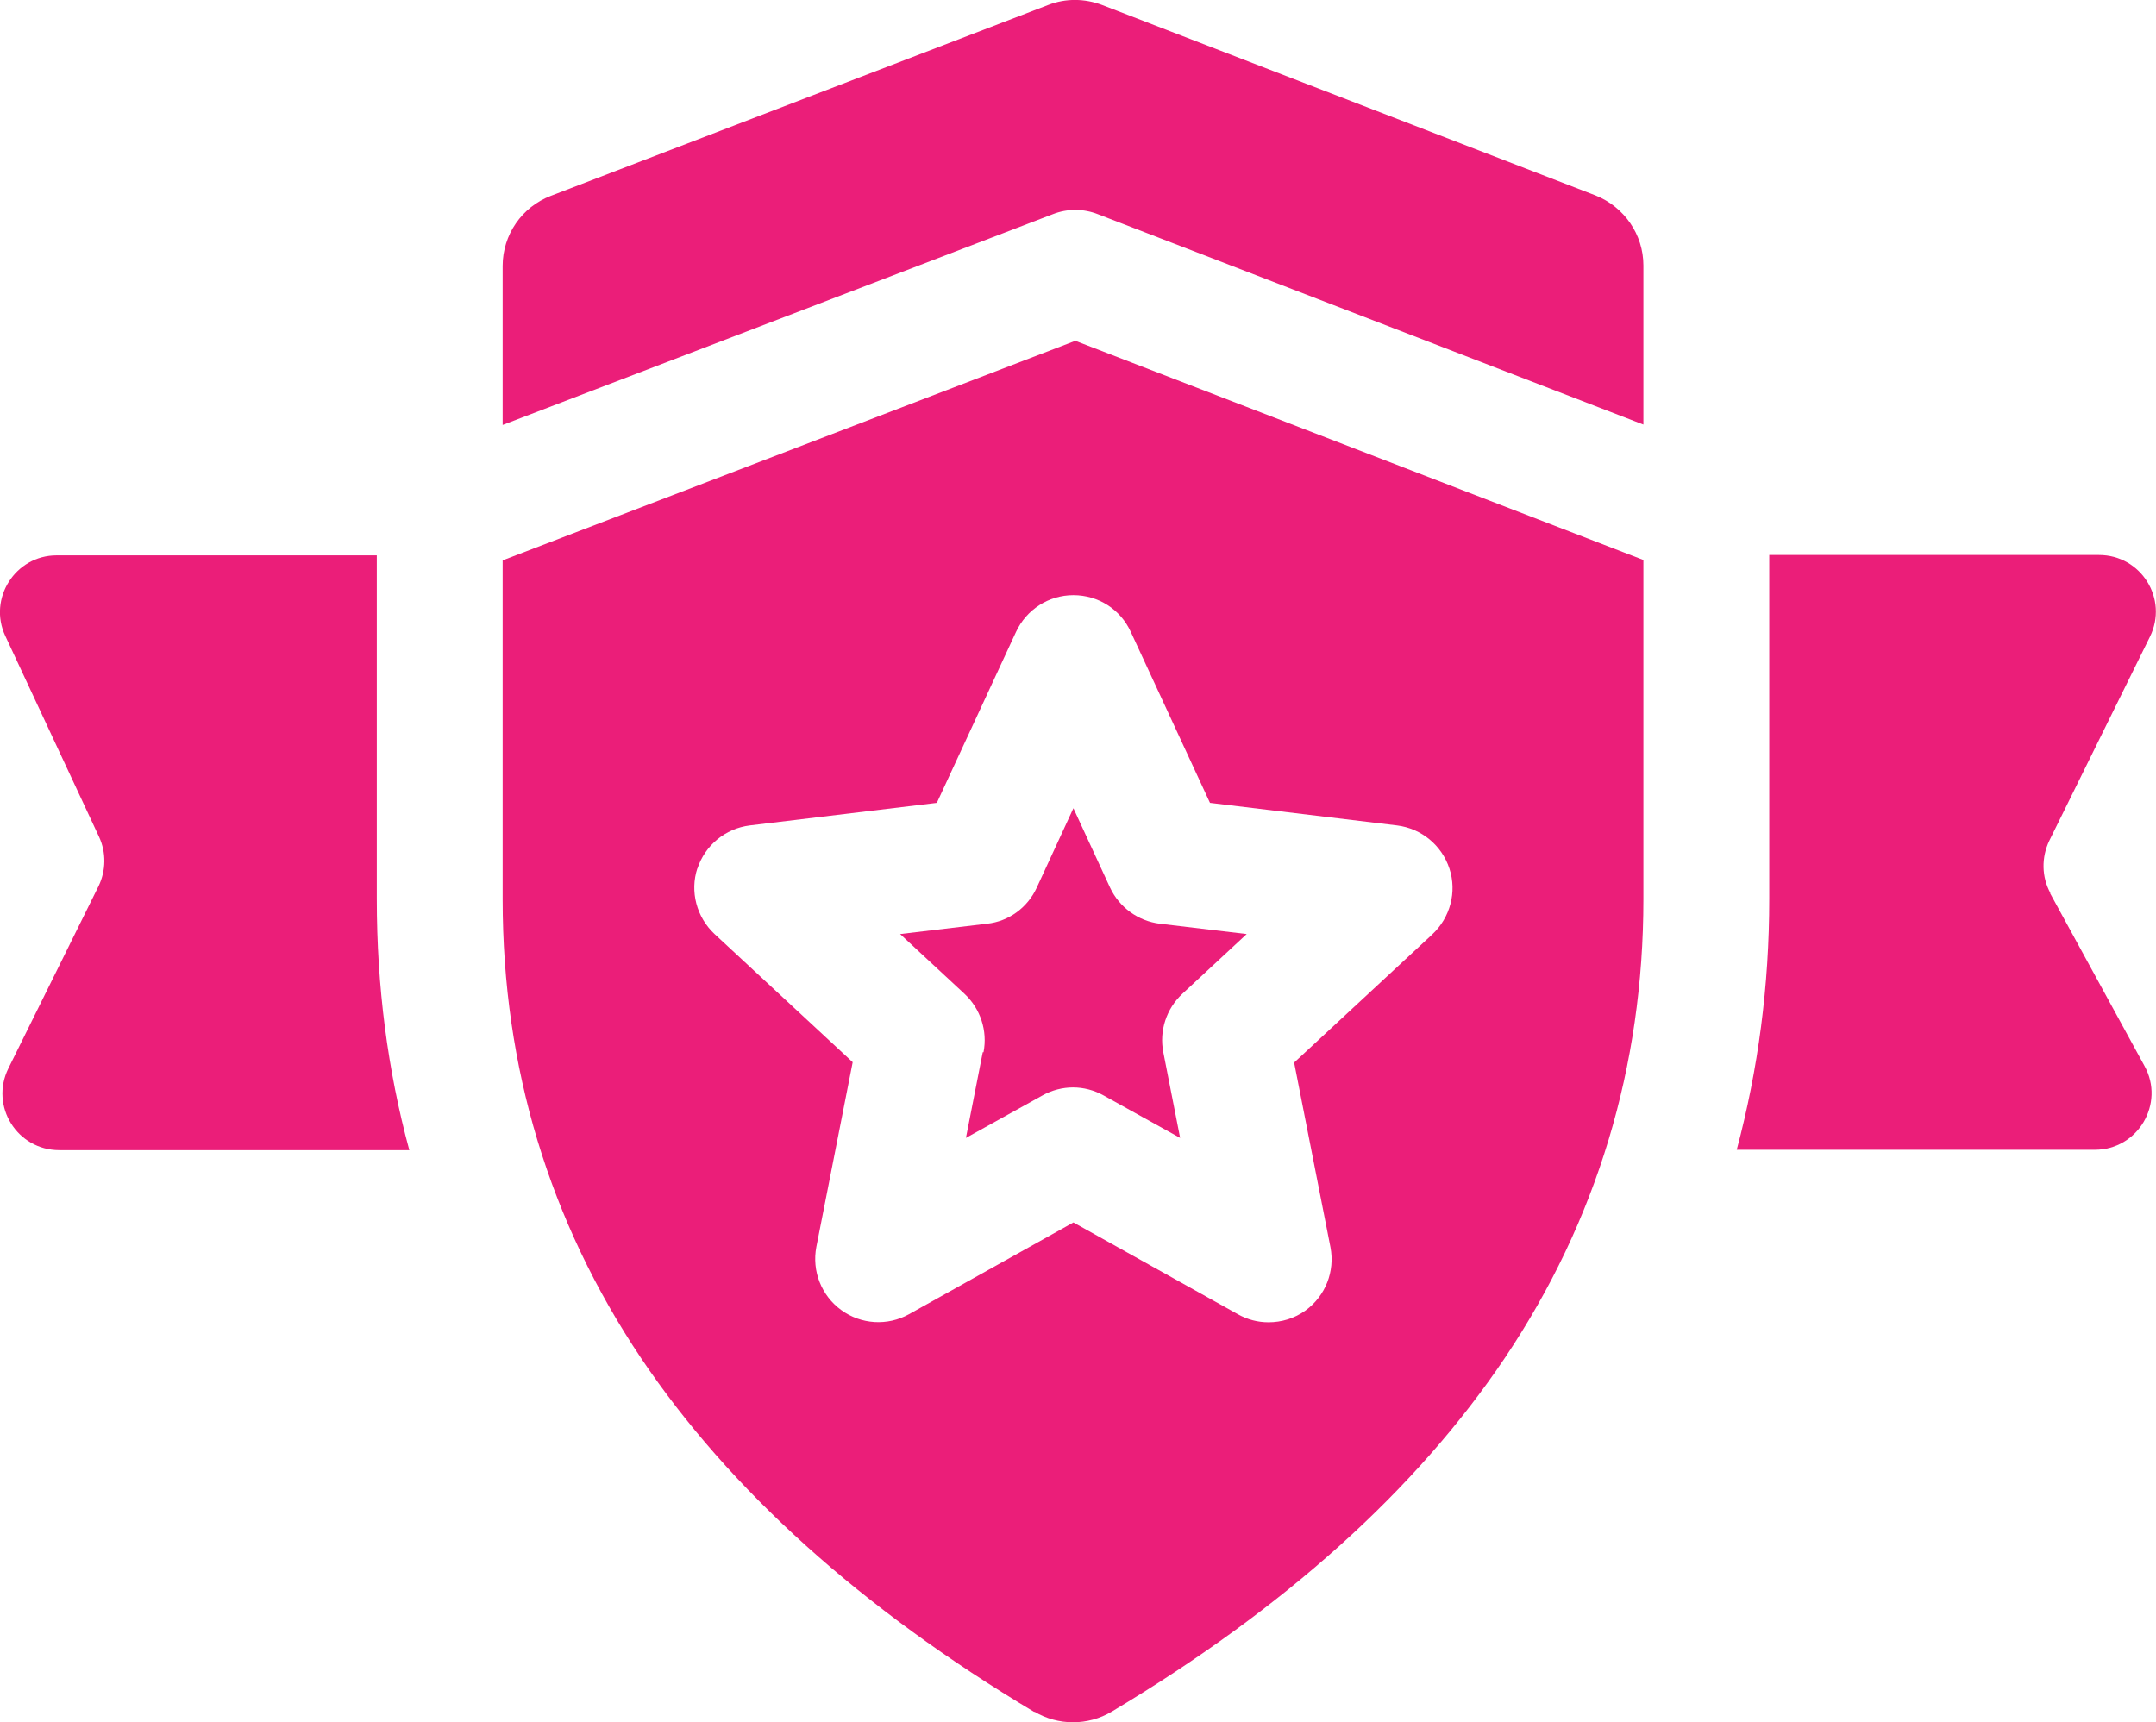
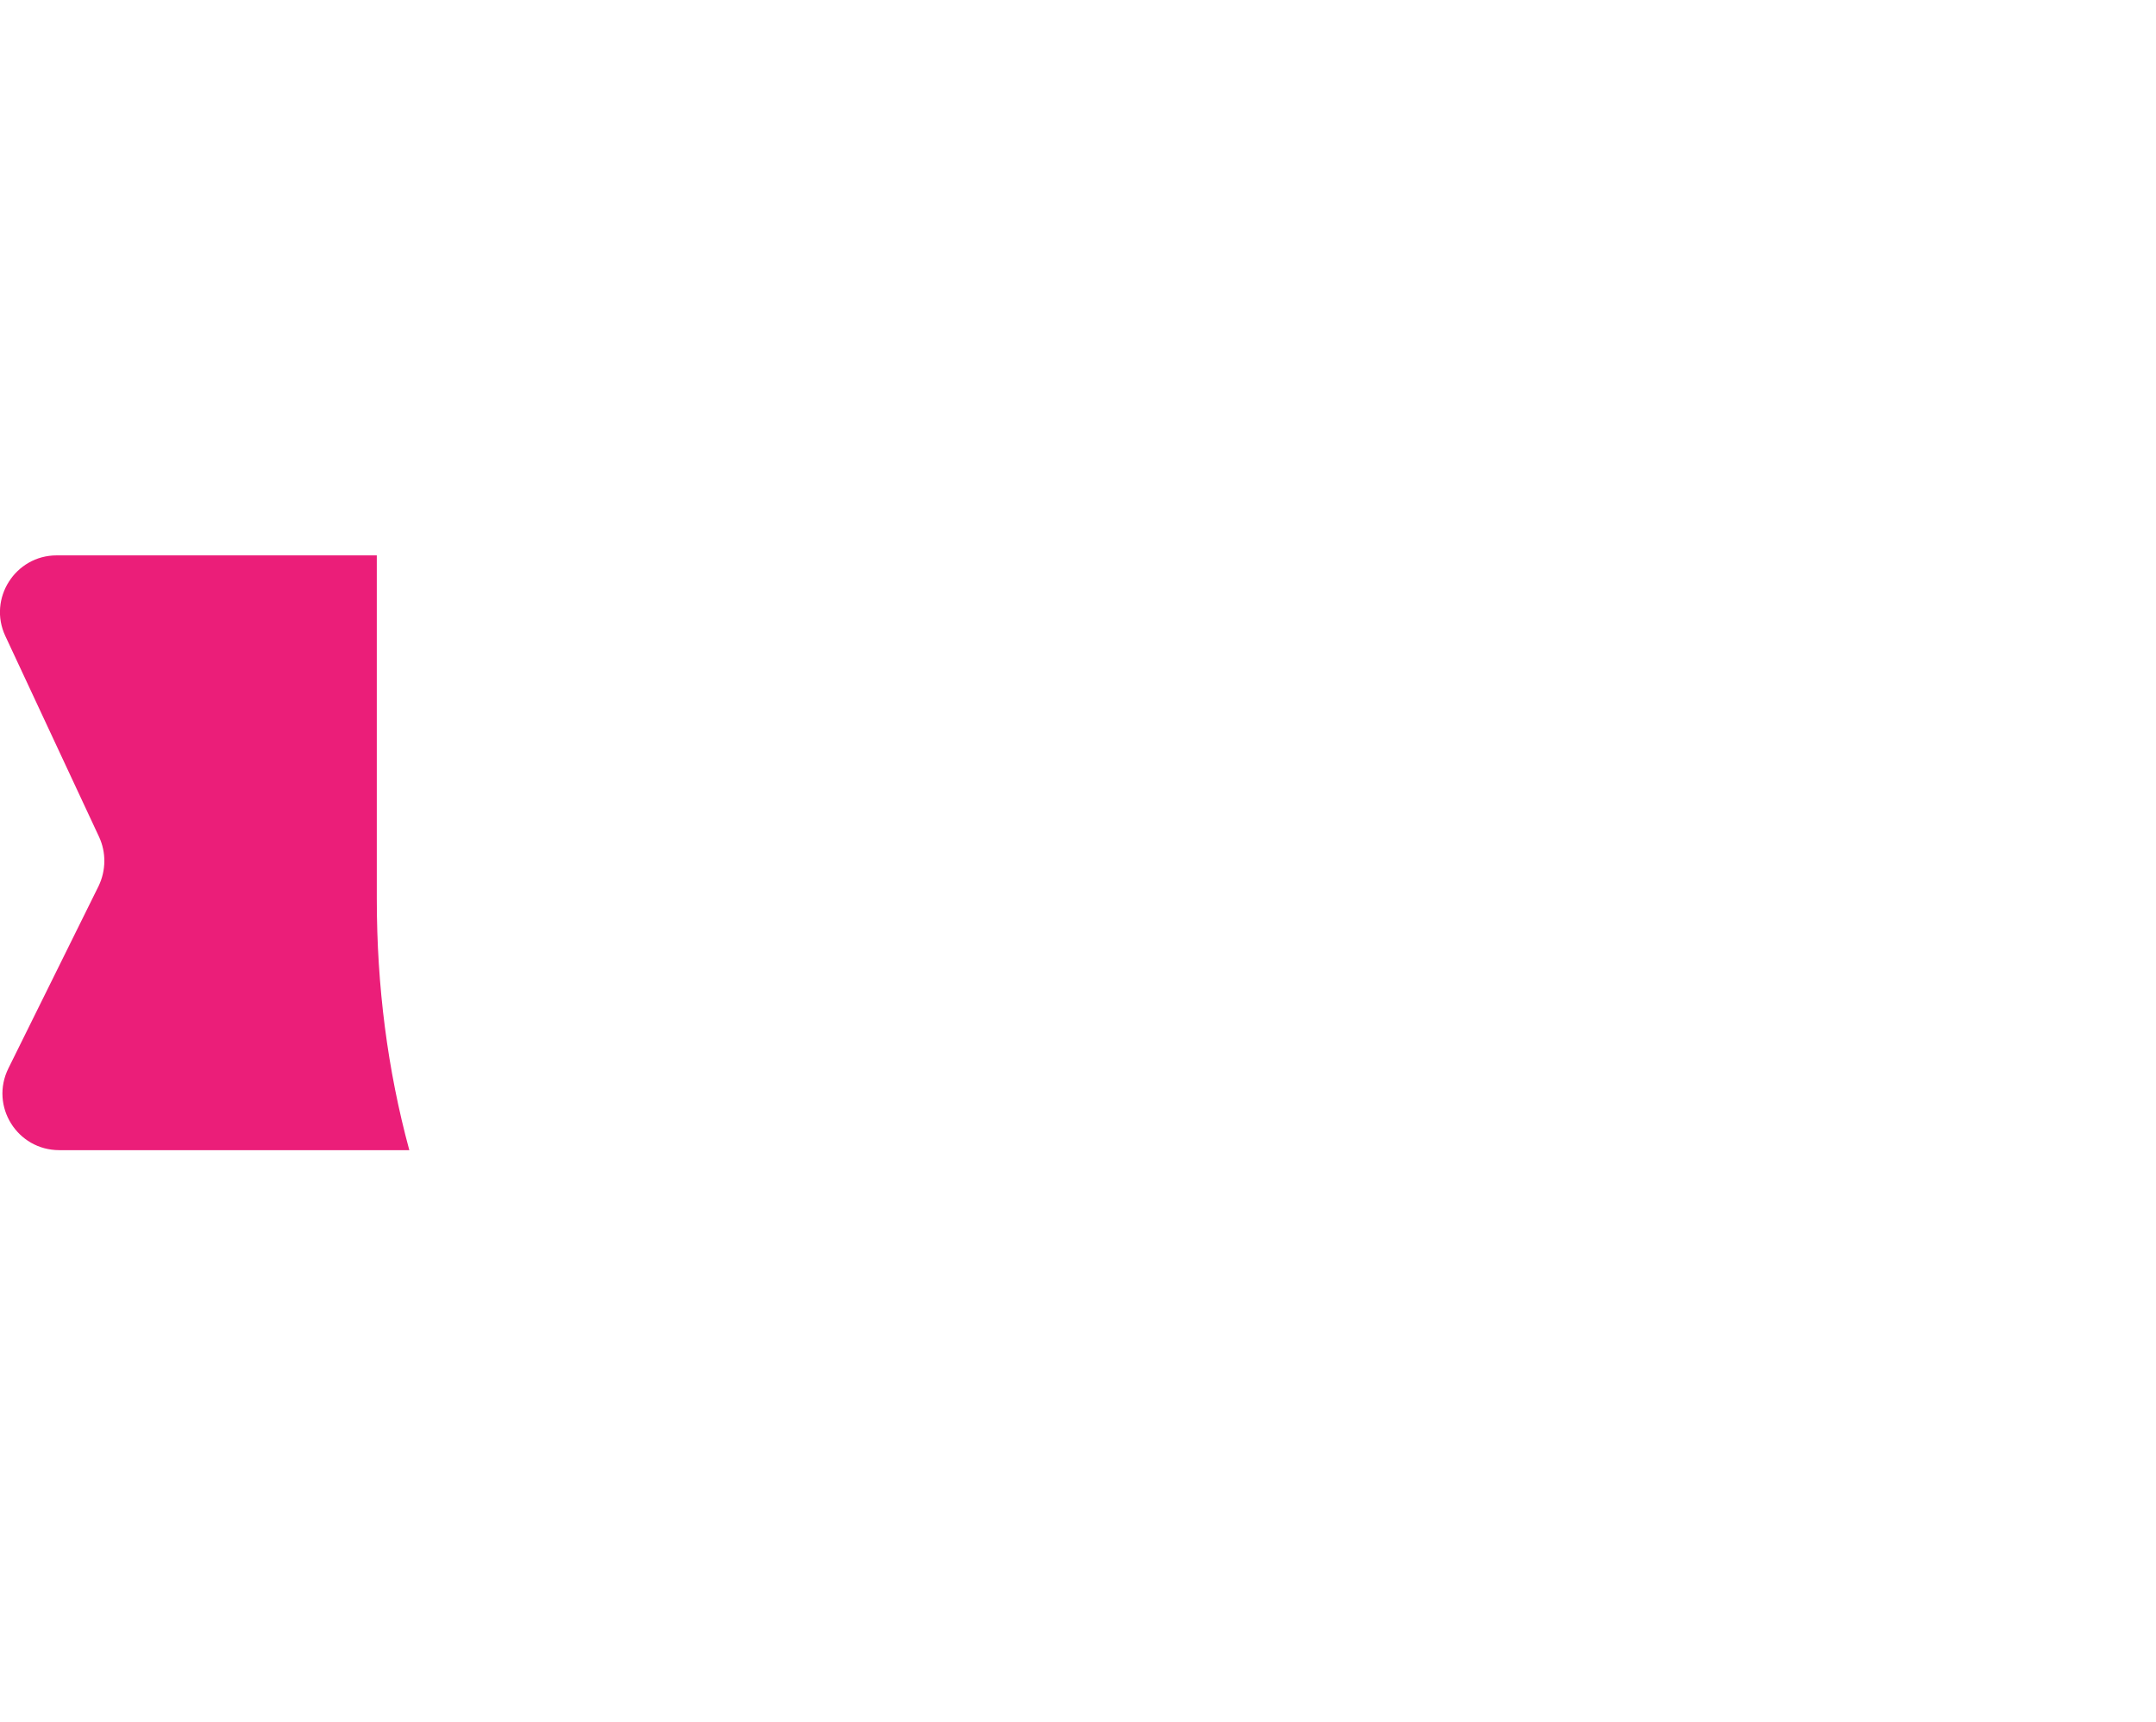
<svg xmlns="http://www.w3.org/2000/svg" id="Layer_2" data-name="Layer 2" viewBox="0 0 56.36 45.03">
  <g id="Layer_3" data-name="Layer 3">
    <g>
-       <path fill="#eb1e79" d="M13.14,6.94v4.17l14.38-5.51c.38-.15,.8-.15,1.18,0l14.26,5.5V6.94c0-.81-.5-1.53-1.25-1.83L28.81,.13c-.45-.17-.95-.18-1.41,0L14.4,5.12c-.76,.29-1.26,1.02-1.26,1.83h0Z" />
-       <path fill="#eb1e79" d="M27.04,44.75c.62,.37,1.4,.37,2.02,0,4.52-2.7,7.97-5.81,10.28-9.25,2.4-3.58,3.62-7.62,3.62-11.99V14.64l-14.85-5.73-14.97,5.74v8.87c0,4.38,1.22,8.41,3.62,11.99,2.31,3.44,5.76,6.55,10.28,9.25h0Zm-8.81-22.04c.2-.61,.73-1.05,1.37-1.13l4.89-.59,2.07-4.47c.27-.58,.85-.96,1.5-.96s1.23,.37,1.5,.96l2.07,4.47,4.89,.59c.64,.08,1.17,.52,1.37,1.13s.02,1.28-.45,1.72l-3.61,3.35,.95,4.83c.12,.63-.13,1.27-.65,1.65-.29,.21-.63,.31-.97,.31-.28,0-.55-.07-.8-.21l-4.3-2.4-4.3,2.4c-.56,.31-1.25,.27-1.77-.11-.52-.38-.77-1.02-.65-1.65l.95-4.83-3.61-3.35c-.47-.44-.65-1.11-.45-1.72h0Z" />
-       <path fill="#eb1e79" d="M25.69,27.51l-.44,2.24,2-1.11c.25-.14,.53-.21,.8-.21s.55,.07,.8,.21l2,1.11-.44-2.24c-.11-.56,.08-1.14,.5-1.53l1.68-1.56-2.27-.27c-.57-.07-1.06-.43-1.3-.94l-.96-2.08-.96,2.08c-.24,.52-.73,.88-1.3,.94l-2.27,.27,1.68,1.56c.42,.39,.61,.97,.5,1.53h0Z" />
      <path fill="#eb1e79" d="M9.85,23.51V14.52H1.48c-1.08,0-1.8,1.13-1.34,2.11l2.45,5.25c.19,.41,.18,.88-.01,1.28L.22,27.93c-.49,.99,.23,2.14,1.33,2.14H10.7c-.57-2.1-.85-4.29-.85-6.56Z" />
-       <path fill="#eb1e79" d="M53.6,23.35c-.23-.42-.24-.93-.03-1.37l2.63-5.33c.49-.99-.23-2.14-1.33-2.14h-8.62v8.99c0,2.27-.29,4.46-.85,6.56h9.36c1.13,0,1.84-1.21,1.3-2.19l-2.47-4.52Z" />
    </g>
  </g>
</svg>